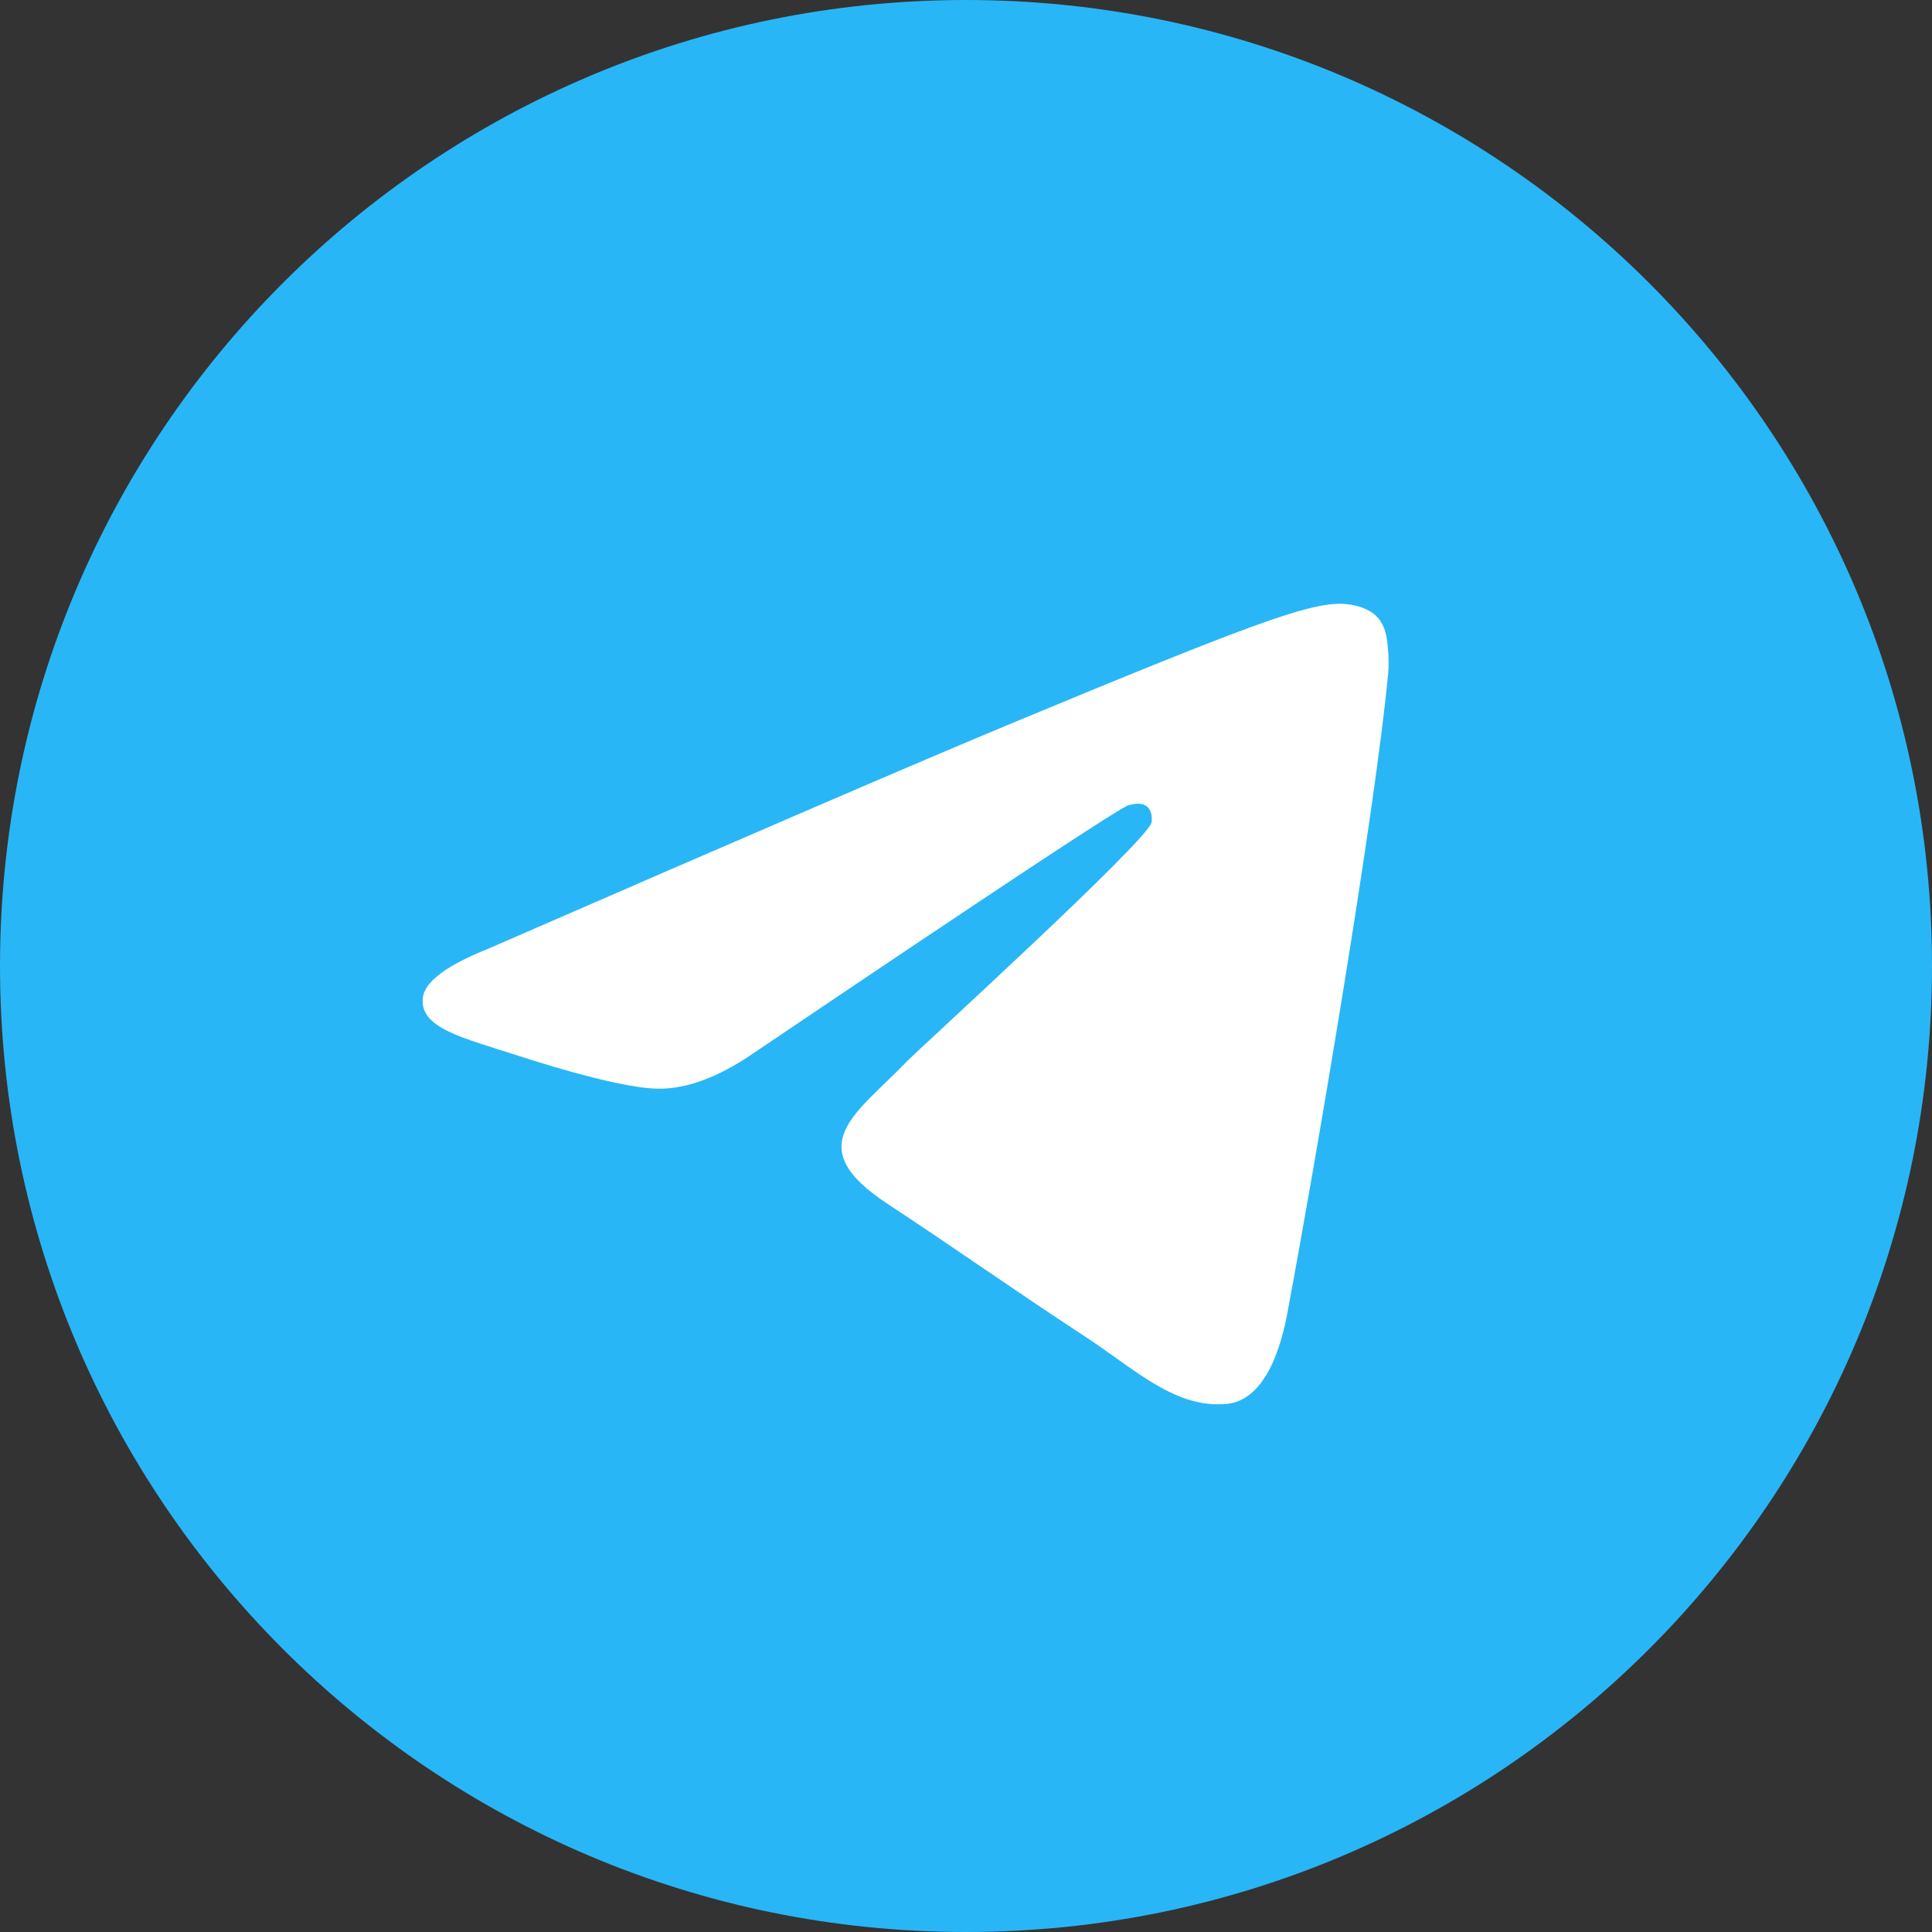
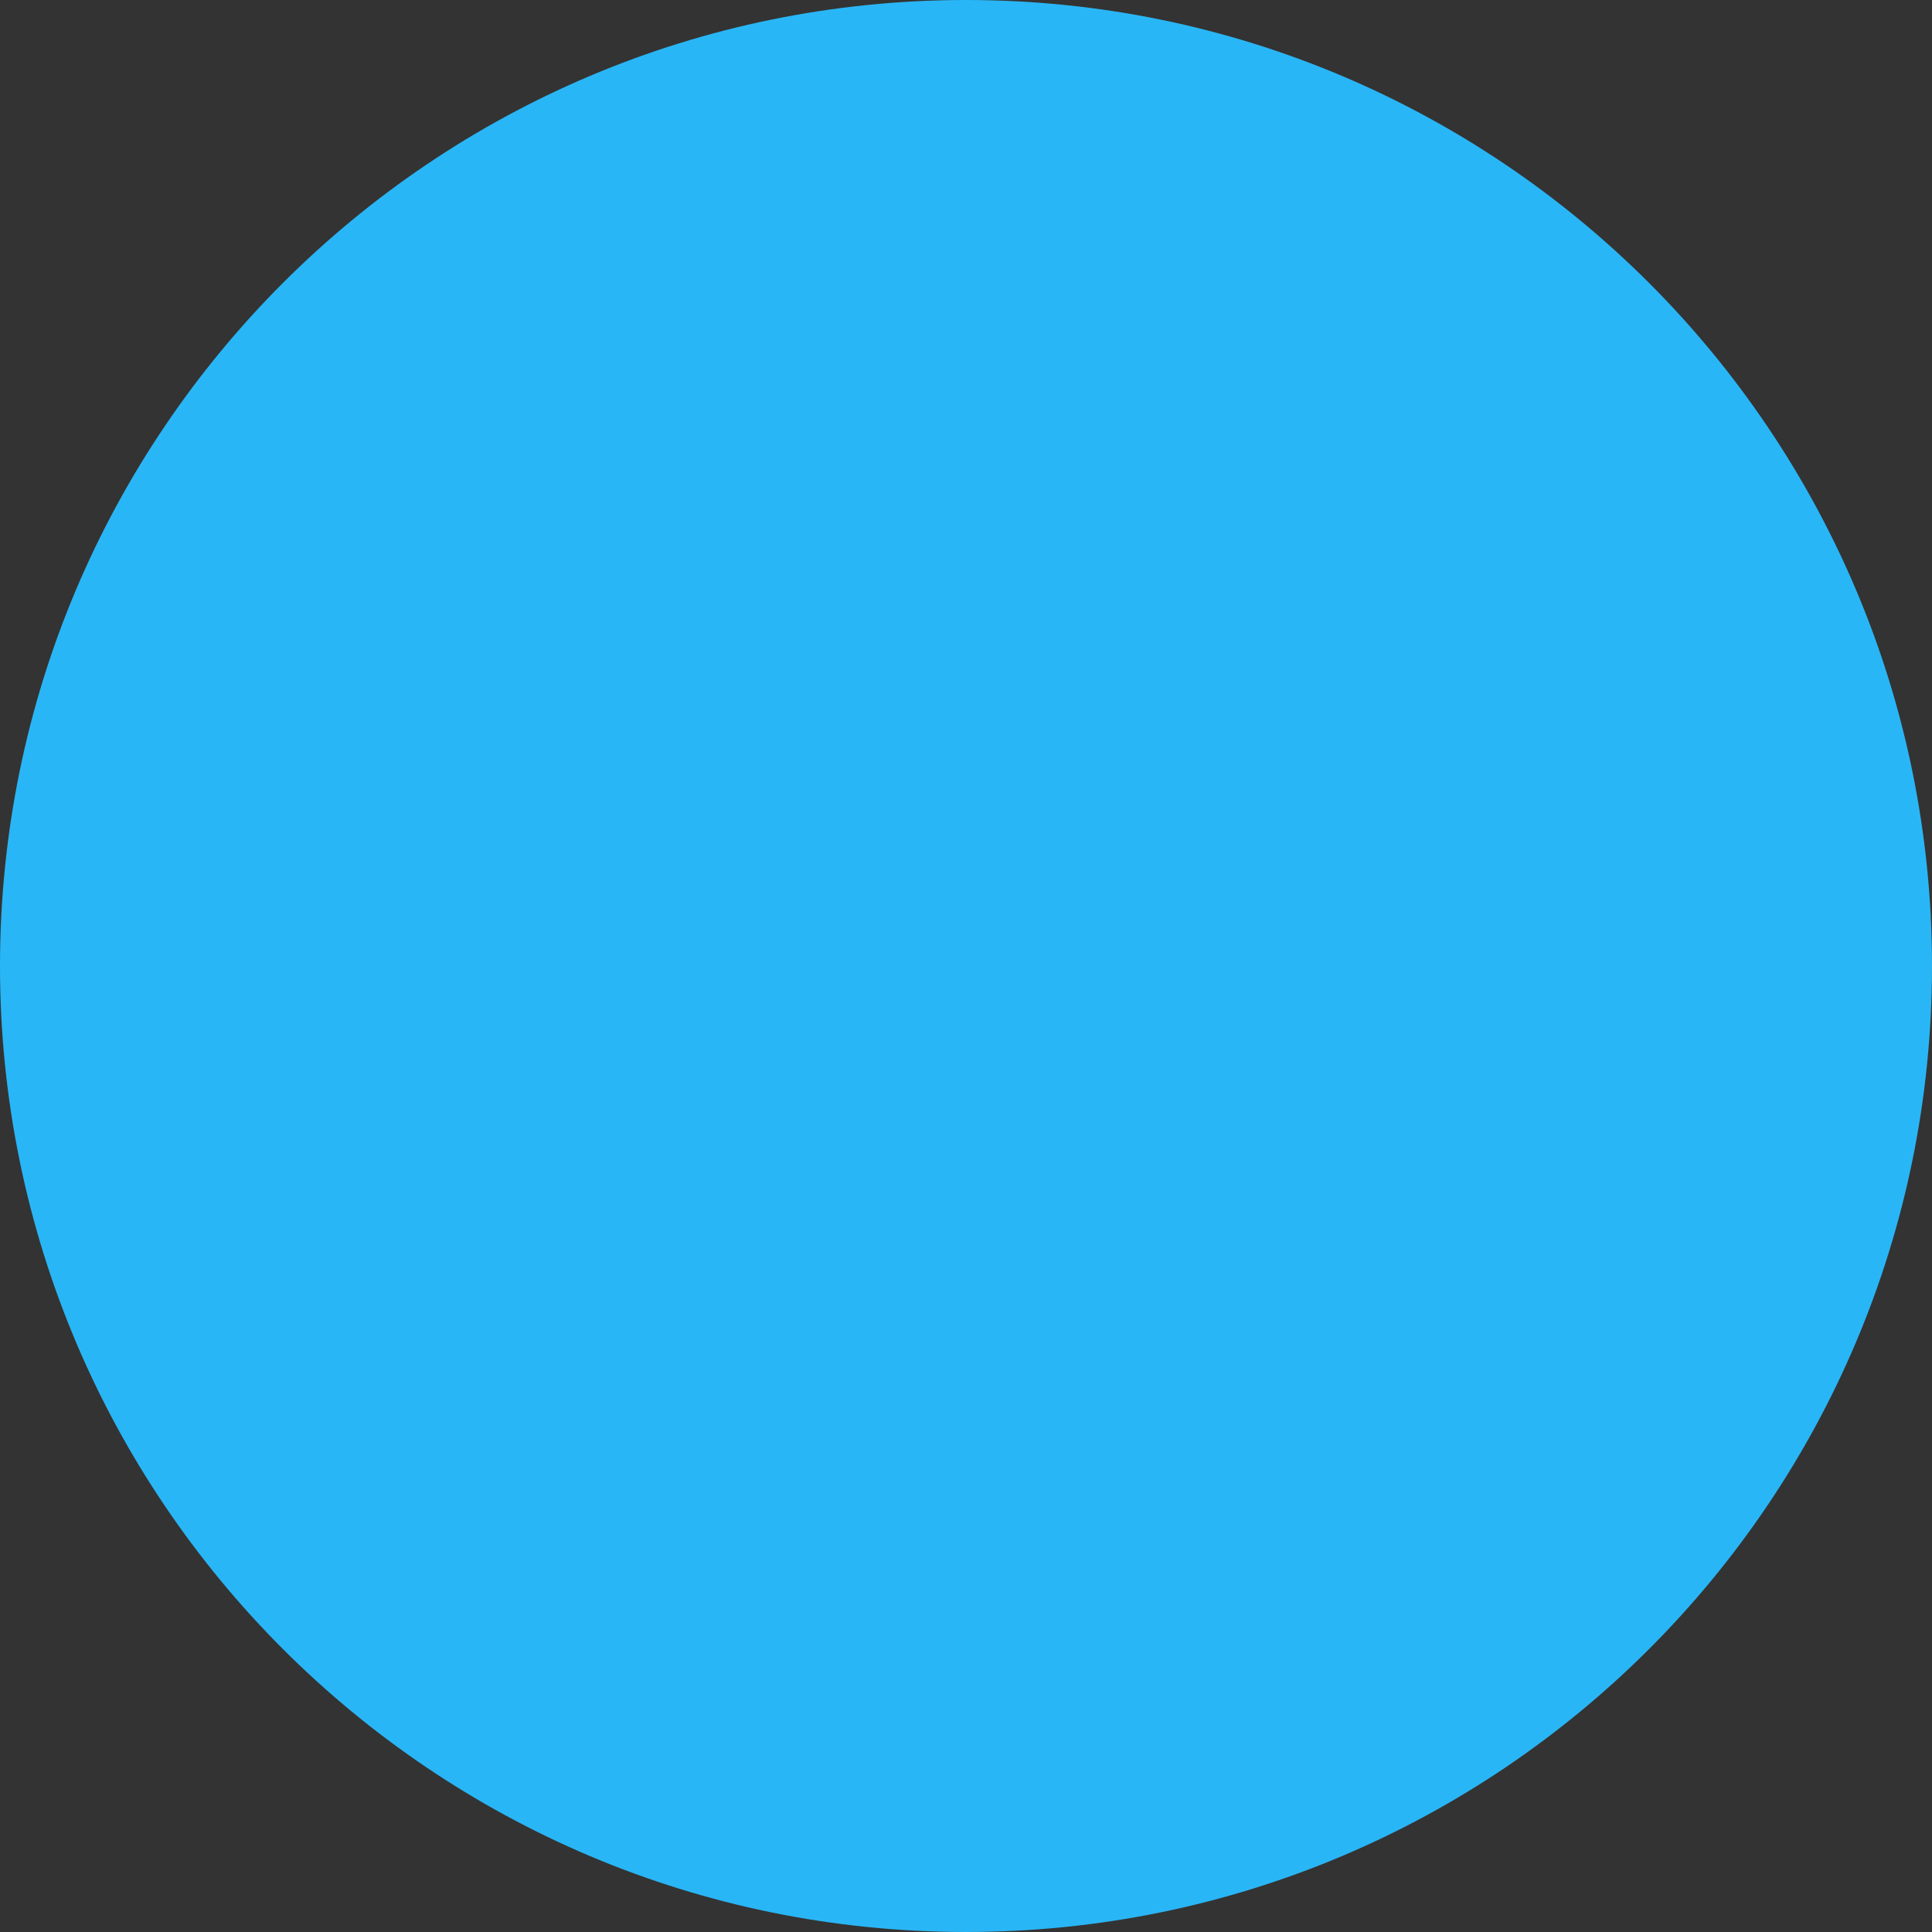
<svg xmlns="http://www.w3.org/2000/svg" width="134" height="134" viewBox="0 0 134 134" fill="none">
  <rect x="0" y="0" width="134" height="134" fill="#333333" stroke="none" />
  <g clip-path="url(#clip0_2109_47019)">
    <path d="M0 67C0 104.003 29.997 134 67 134C104.003 134 134 104.003 134 67C134 29.997 104.003 0 67 0C29.997 0 0 29.997 0 67Z" fill="#29B6F6" />
-     <path d="M33.918 65.778C51.904 57.943 63.897 52.777 69.897 50.281C87.031 43.155 90.59 41.917 92.911 41.875C93.421 41.867 94.562 41.993 95.302 42.593C95.926 43.099 96.097 43.784 96.18 44.264C96.262 44.744 96.364 45.838 96.283 46.693C95.354 56.448 91.337 80.121 89.293 91.047C88.428 95.671 86.725 97.221 85.077 97.373C81.494 97.702 78.774 95.005 75.303 92.731C69.874 89.171 66.806 86.955 61.535 83.482C55.444 79.468 59.393 77.262 62.864 73.656C63.773 72.713 79.558 58.355 79.864 57.052C79.902 56.889 79.937 56.282 79.577 55.961C79.216 55.641 78.683 55.751 78.299 55.838C77.755 55.961 69.08 61.695 52.276 73.038C49.814 74.729 47.584 75.552 45.586 75.509C43.383 75.462 39.146 74.264 35.996 73.24C32.132 71.984 29.061 71.32 29.329 69.187C29.468 68.076 30.998 66.94 33.918 65.778Z" fill="white" />
  </g>
  <defs>
    <clipPath id="clip0_2109_47019">
      <rect width="134" height="134" fill="white" />
    </clipPath>
  </defs>
</svg>